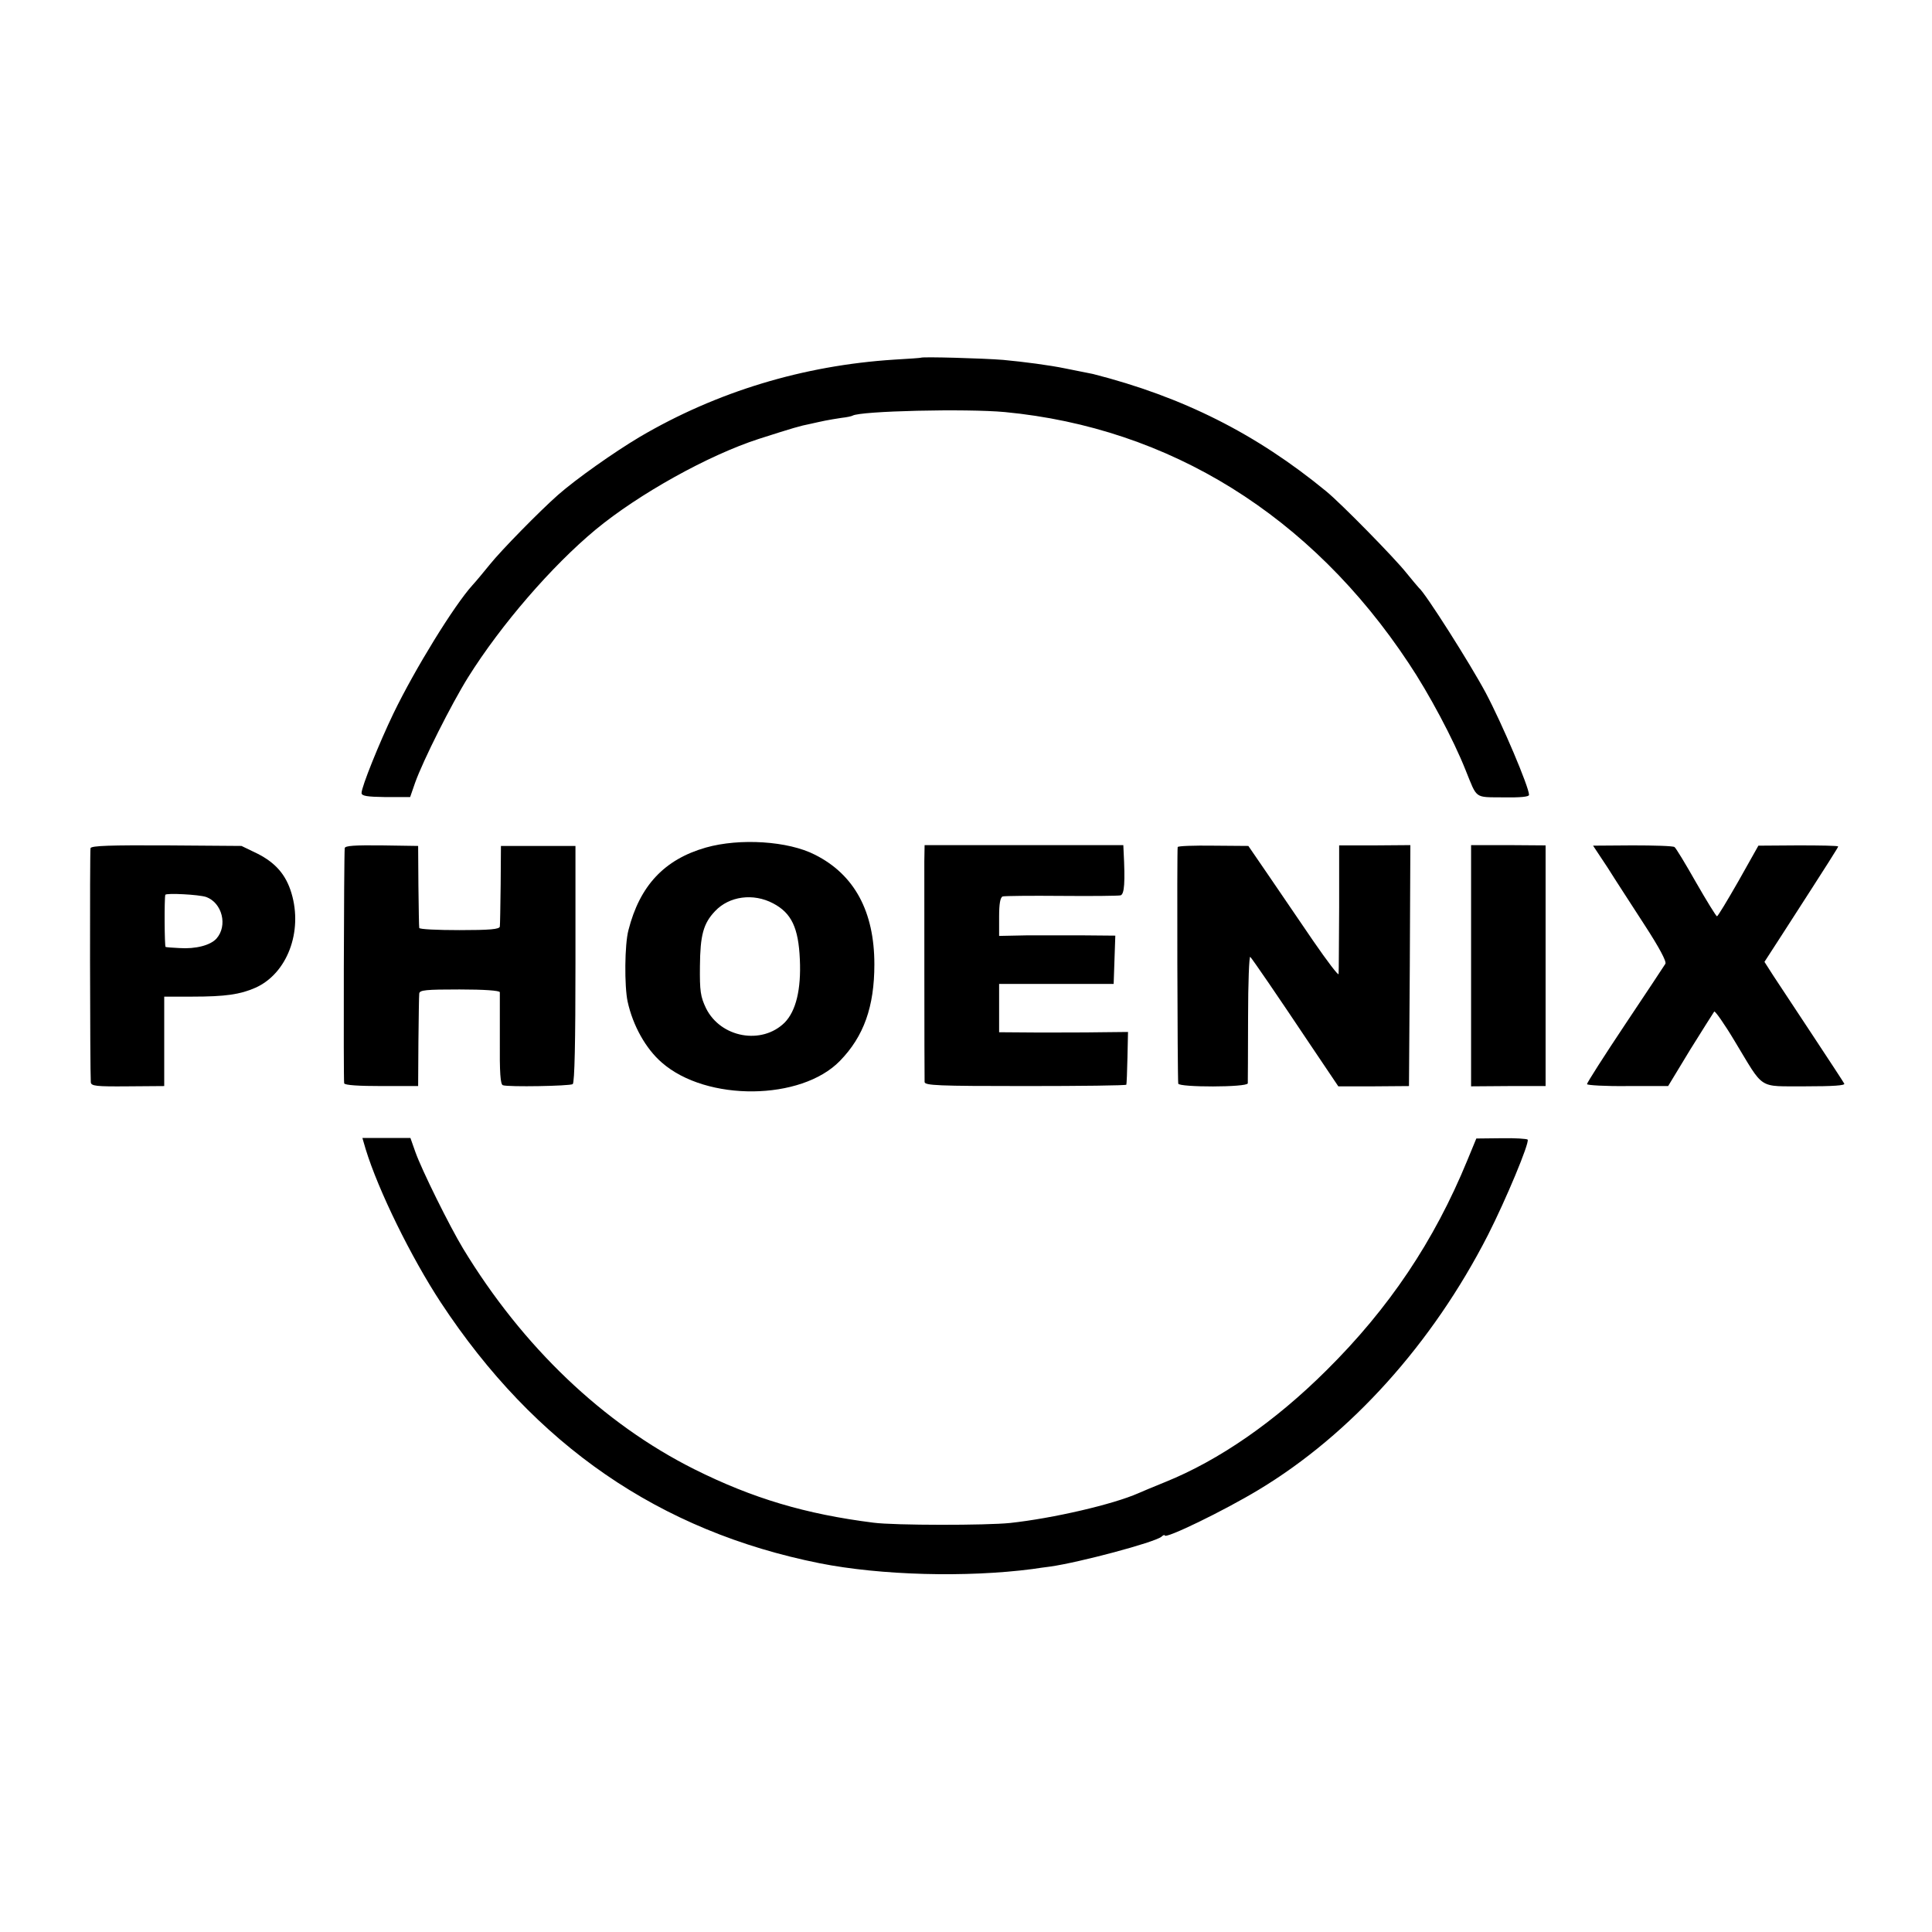
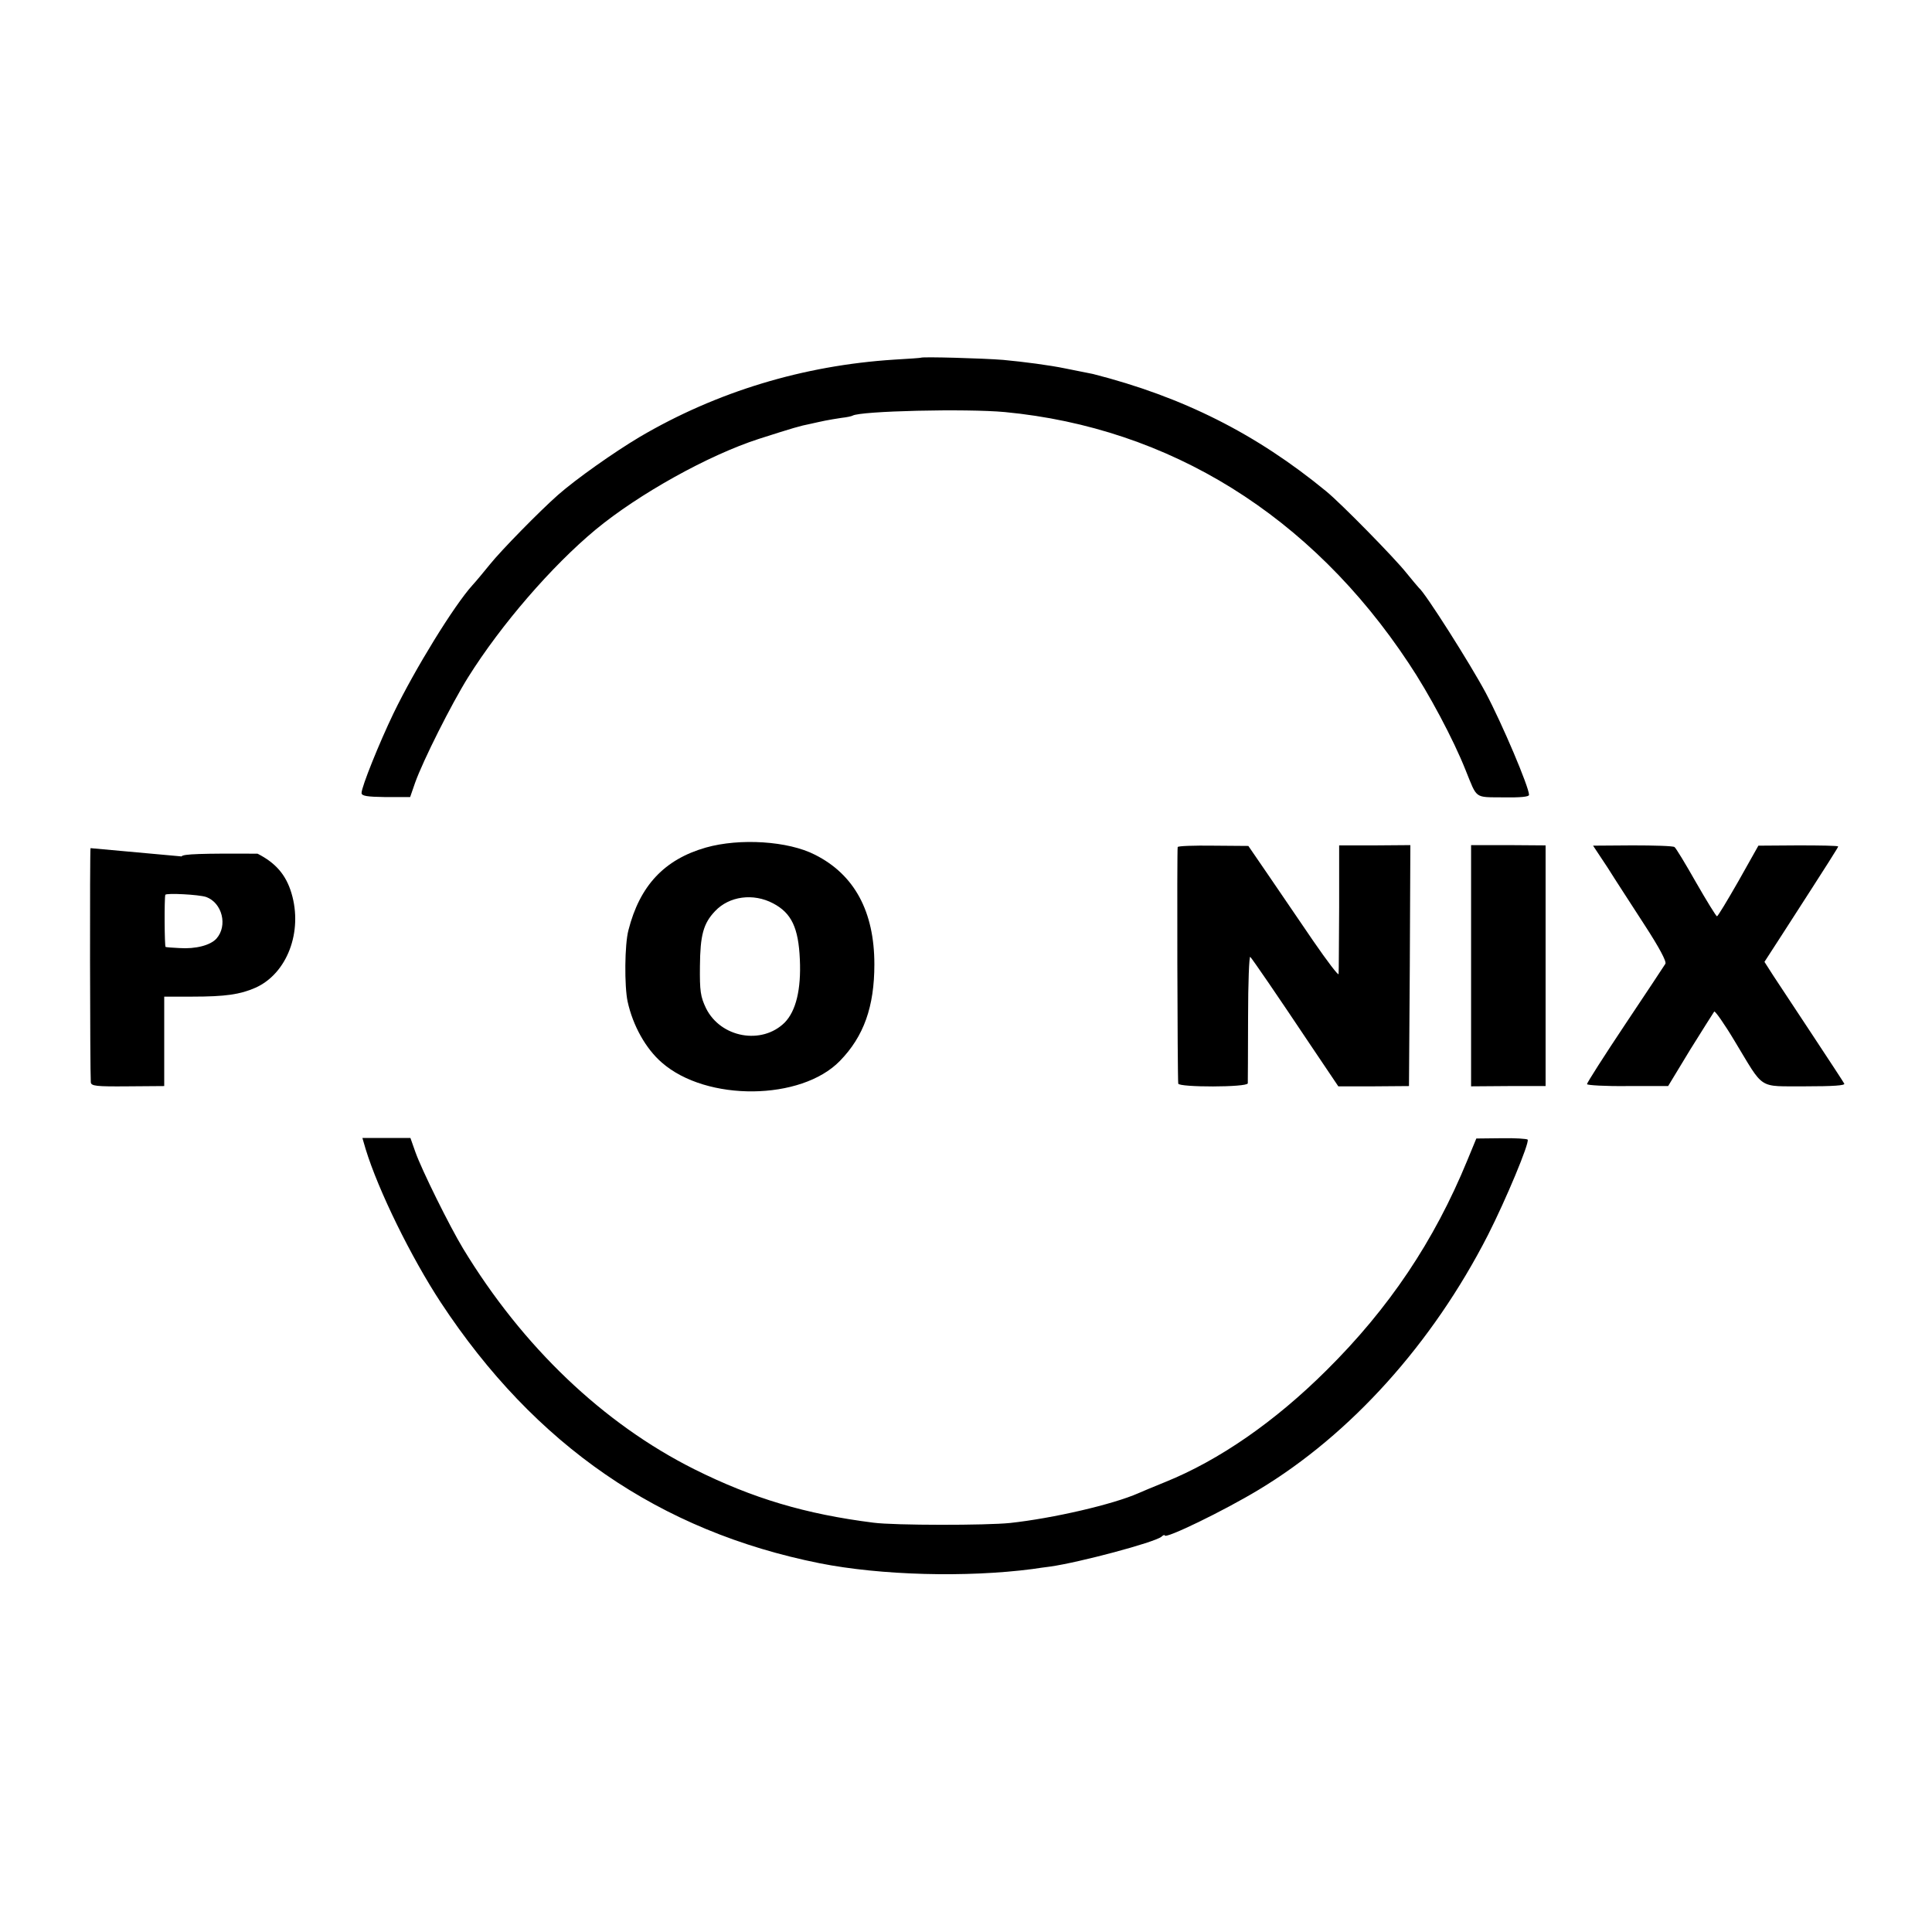
<svg xmlns="http://www.w3.org/2000/svg" version="1.0" width="700pt" height="700pt" viewBox="0 0 700 700" preserveAspectRatio="xMidYMid meet">
  <g transform="translate(0,700) scale(0.1,-0.1)" fill="#000000" stroke="none">
    <path d="M3337 5704 c-1 -1 -45 -4 -97 -7 -329 -21 -643 -116 -922 -280 -94 -56 -230 -152 -296 -210 -68 -60 -207 -202 -247 -252 -22 -27 -50 -61 -63 -75 -67 -74 -208 -303 -286 -464 -52 -108 -116 -267 -116 -289 0 -11 19 -14 88 -15 l88 0 18 52 c29 81 131 284 192 382 119 190 303 403 462 535 156 129 409 270 592 329 125 40 149 47 185 54 17 4 41 9 55 12 14 3 40 7 59 10 19 2 37 6 40 8 28 17 412 26 552 13 597 -57 1109 -375 1463 -910 73 -109 162 -276 206 -387 43 -106 31 -98 136 -99 63 -1 94 2 94 9 0 28 -97 257 -157 370 -55 103 -219 362 -242 380 -3 3 -24 28 -46 55 -41 52 -237 252 -290 295 -253 208 -519 342 -845 425 -5 1 -41 8 -100 20 -58 12 -150 24 -225 31 -74 6 -293 12 -298 8z" />
    <path d="M2557 3929 c-150 -43 -239 -138 -280 -299 -14 -52 -15 -203 -3 -259 19 -87 66 -171 124 -221 162 -142 505 -138 645 6 87 89 125 197 125 350 0 191 -72 325 -215 397 -97 50 -273 61 -396 26z m244 -202 c67 -35 92 -89 97 -203 5 -109 -14 -187 -55 -229 -83 -82 -232 -55 -285 52 -20 42 -23 62 -22 153 1 111 12 154 55 199 51 54 138 66 210 28z" />
-     <path d="M328 3927 c-3 -10 -2 -801 1 -848 1 -14 19 -16 134 -15 l132 1 0 162 0 162 100 0 c123 0 175 8 230 32 115 51 173 203 131 343 -20 67 -58 110 -123 143 l-58 28 -272 2 c-201 1 -272 -1 -275 -10z m419 -177 c58 -21 79 -104 37 -151 -22 -24 -75 -38 -134 -34 -25 1 -47 3 -50 4 -4 1 -5 177 -1 189 3 7 122 1 148 -8z" />
-     <path d="M1249 3927 c-3 -30 -5 -843 -2 -852 2 -7 54 -10 136 -10 l132 0 1 160 c1 88 2 167 3 175 1 13 24 15 146 15 90 0 145 -4 146 -10 0 -5 0 -83 0 -171 -1 -122 2 -163 11 -166 20 -7 242 -3 253 4 7 4 10 157 10 435 l0 428 -135 0 -135 0 -1 -140 c-1 -77 -2 -146 -3 -152 -1 -10 -37 -13 -146 -13 -80 0 -146 3 -146 8 -1 4 -2 72 -3 152 l-1 145 -132 2 c-97 1 -133 -1 -134 -10z" />
-     <path d="M3349 3881 c0 -57 0 -774 1 -801 0 -13 47 -15 365 -15 201 0 366 2 366 5 1 3 3 47 4 98 l2 93 -96 -1 c-53 -1 -158 -1 -233 -1 l-138 1 0 88 0 87 207 0 208 0 3 88 3 87 -113 1 c-62 0 -157 0 -210 0 l-98 -2 0 70 c0 46 4 70 13 73 6 2 102 3 212 2 110 -1 207 0 215 2 14 4 17 47 11 160 l-1 22 -360 0 -360 0 -1 -57z" />
+     <path d="M328 3927 c-3 -10 -2 -801 1 -848 1 -14 19 -16 134 -15 l132 1 0 162 0 162 100 0 c123 0 175 8 230 32 115 51 173 203 131 343 -20 67 -58 110 -123 143 c-201 1 -272 -1 -275 -10z m419 -177 c58 -21 79 -104 37 -151 -22 -24 -75 -38 -134 -34 -25 1 -47 3 -50 4 -4 1 -5 177 -1 189 3 7 122 1 148 -8z" />
    <path d="M4267 3931 c-3 -6 -1 -833 2 -857 1 -14 251 -14 252 1 0 5 1 113 1 238 0 126 4 225 8 220 10 -11 95 -135 218 -319 l101 -150 128 0 128 1 3 436 2 437 -129 -1 -129 0 0 -226 c-1 -124 -1 -232 -2 -240 0 -8 -41 46 -92 120 -50 74 -124 181 -163 239 l-72 105 -127 1 c-69 1 -128 -1 -129 -5z" />
    <path d="M5330 3501 l0 -437 135 1 135 0 0 436 0 436 -135 1 -135 0 0 -437z" />
    <path d="M5825 3856 c28 -45 89 -138 134 -208 52 -80 80 -132 75 -140 -4 -7 -70 -106 -146 -220 -76 -114 -138 -211 -138 -216 0 -4 66 -8 147 -7 l147 0 80 132 c45 72 84 134 87 138 3 3 37 -45 74 -107 109 -180 82 -163 255 -164 101 0 147 3 142 10 -3 6 -55 85 -115 176 -60 91 -124 188 -142 215 l-32 50 66 102 c178 276 201 313 201 316 0 3 -65 4 -145 4 l-144 -1 -72 -128 c-40 -70 -75 -128 -78 -128 -3 0 -37 55 -76 123 -38 67 -73 125 -78 128 -5 4 -74 6 -152 6 l-143 -1 53 -80z" />
    <path d="M1325 2836 c46 -150 165 -392 272 -555 341 -518 793 -829 1373 -945 222 -44 532 -52 770 -21 19 3 49 7 65 9 106 15 376 87 403 108 6 6 12 8 12 5 0 -15 214 89 340 165 334 201 630 530 831 923 66 130 151 334 144 346 -3 3 -45 6 -95 5 l-91 -1 -33 -80 c-120 -292 -283 -535 -510 -760 -187 -186 -389 -326 -585 -405 -42 -17 -85 -35 -96 -40 -93 -41 -309 -91 -465 -108 -86 -9 -419 -9 -495 1 -246 31 -438 88 -650 194 -329 165 -621 443 -837 799 -49 81 -150 285 -173 350 l-18 51 -87 0 -87 0 12 -41z" />
  </g>
</svg>